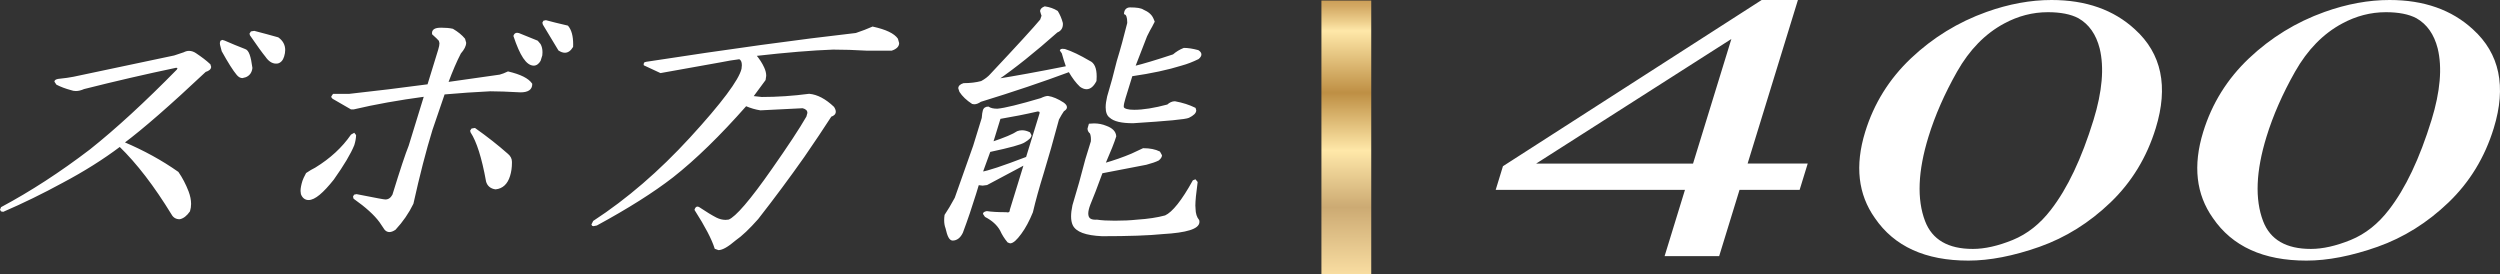
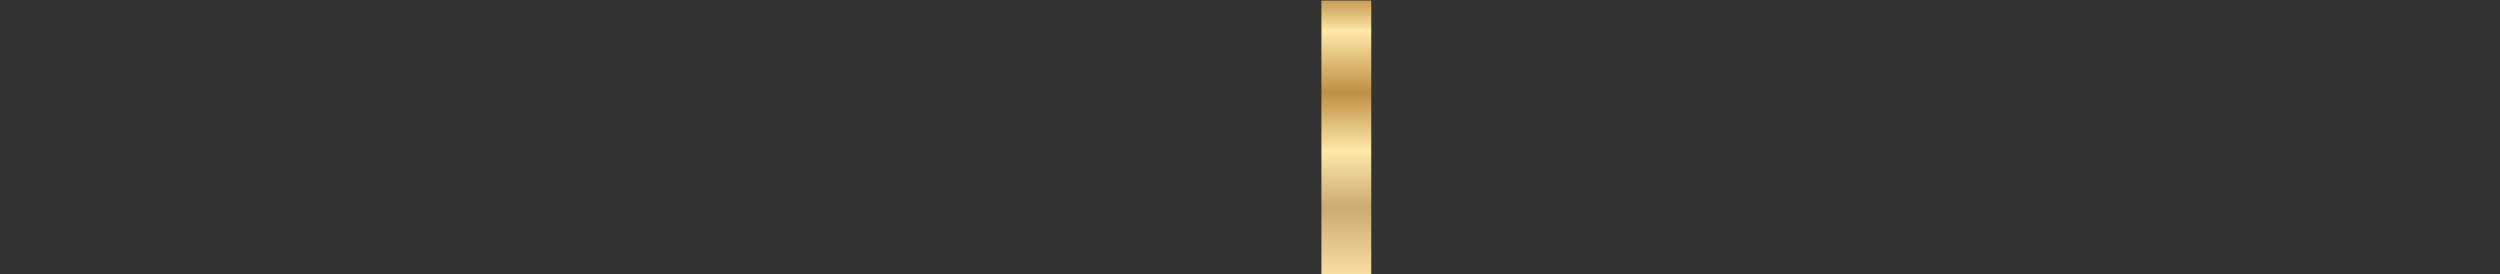
<svg xmlns="http://www.w3.org/2000/svg" id="_レイヤー_1" data-name="レイヤー 1" version="1.1" viewBox="0 0 139.23 15.26">
  <rect x="0" y="0" width="139.23" height="15.26" fill="#333333" stroke="none" />
  <defs>
    <linearGradient id="_名称未設定グラデーション_32" data-name="名称未設定グラデーション 32" x1="-1011.126" y1="1988.005" x2="-1010.126" y2="1988.005" gradientTransform="translate(38930.186 19761.588) rotate(90) scale(19.545)" gradientUnits="userSpaceOnUse">
      <stop offset="0" stop-color="#be8b43" />
      <stop offset=".015" stop-color="#be8b43" />
      <stop offset=".036" stop-color="#c3934b" />
      <stop offset=".07" stop-color="#d3a964" />
      <stop offset=".112" stop-color="#eccd8b" />
      <stop offset=".14" stop-color="#ffe8a9" />
      <stop offset=".317" stop-color="#be8f44" />
      <stop offset=".482" stop-color="#ffe8a9" />
      <stop offset=".643" stop-color="#ccaa73" />
      <stop offset=".849" stop-color="#fce1a5" />
      <stop offset="1" stop-color="#bf9b46" />
    </linearGradient>
  </defs>
  <rect x="73.593" y=".03" width="2.774" height="15.23" fill="url(#_名称未設定グラデーション_32)" stroke-width="0" />
-   <path d="M10.907,3.013c.301.2.559.397.771.595.088.158.004.278-.246.355-1.981,1.863-3.503,3.189-4.564,3.981,1.125.476,2.136,1.032,3.033,1.665.22.316.405.674.558,1.068.149.397.177.753.078,1.071-.164.236-.342.376-.535.415-.183,0-.318-.079-.406-.238-.968-1.584-1.941-2.851-2.922-3.802-.946.712-2.016,1.386-3.211,2.019-1.092.595-2.187,1.13-3.289,1.606-.136,0-.163-.061-.08-.179,1.631-.871,3.277-1.94,4.94-3.209,1.444-1.148,3.059-2.632,4.849-4.455.079-.118.054-.178-.082-.178-1.702.357-3.415.753-5.139,1.188-.264.119-.497.139-.699.059-.296-.078-.56-.178-.795-.297-.147-.119-.123-.197.072-.237.376-.04.661-.079.854-.12l5.616-1.187c.252-.079.429-.139.533-.178.218-.119.439-.099.664.058M13.64,2.776c.167.04.292.377.37,1.011-.029.237-.147.397-.352.474-.16.081-.308.04-.439-.119-.201-.237-.476-.673-.827-1.306l-.094-.356c-.032-.199.034-.258.19-.179.361.159.744.317,1.152.475M15.779,3.133c-.061.198-.166.317-.315.356-.24.039-.453-.079-.642-.356-.165-.198-.452-.594-.86-1.188-.056-.12.01-.179.191-.179.463.119.905.237,1.323.356.335.238.436.576.303,1.011M19.784,7.528c-.003.16-.036.339-.096.536-.191.475-.569,1.109-1.129,1.901-.596.753-1.052,1.128-1.37,1.128-.181,0-.311-.098-.387-.298-.042-.157-.013-.395.085-.712.024-.079.088-.216.195-.416.173-.119.34-.216.501-.296.84-.515,1.505-1.13,1.997-1.843.129-.119.197-.119.204,0M24.543,1.588c.275,0,.494.02.664.06.269.158.488.335.653.534.121.198.041.456-.236.773-.227.436-.465.99-.715,1.662l2.922-.415c.146-.039.303-.099.464-.178.679.16,1.112.376,1.299.653.004.277-.197.416-.606.416-.715-.039-1.277-.059-1.686-.059-.83.039-1.69.099-2.576.177l-.691,2.021c-.355,1.149-.705,2.515-1.057,4.098-.25.516-.578.992-.982,1.427-.232.157-.414.157-.546,0l-.281-.417c-.288-.395-.768-.831-1.44-1.306-.055-.118-.013-.178.123-.178l1.224.237c.214.04.343.06.389.06.181,0,.326-.1.433-.297.427-1.386.729-2.297.908-2.733l.859-2.792c-1.469.197-2.792.435-3.969.712h-.137l-.925-.535c-.158-.077-.181-.156-.063-.236h.887c1.456-.159,2.92-.337,4.391-.535l.603-1.961c.085-.276.094-.455.028-.534-.067-.08-.19-.197-.368-.357-.031-.198.114-.297.431-.297M28.252,8.598c.144.12.214.258.212.416.006.277-.028.534-.102.772-.134.437-.389.674-.763.712-.261-.038-.424-.177-.486-.415-.236-1.306-.524-2.216-.865-2.734-.054-.117.009-.176.192-.176.671.474,1.275.95,1.812,1.425M29.915,2.301l.151.179c.088.158.116.356.089.593l-.092.297c-.094.158-.208.238-.344.238-.366,0-.723-.535-1.076-1.605.036-.118.118-.157.242-.118l1.03.416ZM31.603,1.469c.2.237.288.614.268,1.129-.19.317-.435.376-.736.178l-.859-1.426c-.055-.119-.014-.179.125-.179.291.081.694.179,1.202.298M48.601,1.528c.723.159,1.179.378,1.366.654.142.278.035.475-.318.594h-1.364c-.67-.04-1.301-.06-1.89-.06-1.149.041-2.595.159-4.336.357.199.237.353.475.46.714.108.237.134.455.073.653-.235.317-.468.633-.702.951l.528.058c.862,0,1.745-.058,2.646-.177.441.038.891.277,1.348.712.154.239.104.397-.146.475-.435.675-.939,1.427-1.512,2.259-.809,1.149-1.662,2.297-2.559,3.445-.492.555-.907.95-1.253,1.188-.555.475-.923.634-1.1.475-.161-.515-.532-1.228-1.115-2.139.036-.118.092-.157.172-.118.414.277.741.474.976.594.237.118.473.159.714.118.412-.157,1.228-1.108,2.446-2.851.889-1.268,1.529-2.237,1.916-2.911.132-.277.05-.456-.244-.535-.875.041-1.66.079-2.354.118-.261-.039-.532-.118-.812-.238-1.468,1.664-2.83,2.992-4.089,3.981-1.072.832-2.485,1.724-4.231,2.674-.252.079-.303.02-.149-.179,1.877-1.225,3.669-2.77,5.379-4.633,1.779-1.941,2.742-3.227,2.891-3.862.053-.317-.001-.514-.158-.593-.331.04-.689.099-1.076.178l-3.32.594-.893-.416c-.023-.08.012-.119.104-.119,4.627-.713,8.518-1.247,11.675-1.604.353-.119.662-.237.927-.357M59.217,6.161c-.083.119-.178.278-.284.476-.308,1.149-.588,2.139-.843,2.971-.257.831-.462,1.564-.609,2.197-.194.475-.405.872-.639,1.189-.315.434-.546.594-.691.474-.168-.199-.305-.415-.412-.653-.177-.315-.462-.573-.854-.773-.147-.118-.123-.197.072-.237.261.04.617.06,1.073.06.169.04.255-.02.259-.179.256-.831.518-1.683.787-2.554-.817.437-1.523.812-2.12,1.129-.15.039-.309.039-.478,0-.061.198-.115.376-.163.533-.221.714-.462,1.427-.728,2.139-.13.277-.308.417-.537.417-.135,0-.25-.219-.344-.653-.075-.197-.093-.436-.053-.714.163-.236.351-.554.566-.95.323-.91.669-1.881,1.03-2.911l.476-1.544c.015-.198.036-.337.061-.417.035-.119.121-.178.258-.178.113.079.282.118.509.118.421-.039,1.233-.238,2.433-.594.16-.077.285-.117.378-.117.26.04.54.158.844.356.225.158.227.296.009.415M58.87.638c.121.198.213.415.277.653.019.237-.078.396-.283.475-1.251,1.109-2.365,2-3.346,2.674,1.005-.159,2.305-.395,3.903-.713-.097-.277-.178-.535-.241-.772-.179-.158-.137-.219.123-.179.373.119.829.337,1.367.654.282.118.4.475.353,1.069-.226.436-.505.535-.842.297-.211-.197-.423-.476-.629-.833-1.49.556-3.137,1.11-4.943,1.665-.172.119-.322.158-.445.119-.305-.198-.532-.416-.687-.654-.121-.197-.056-.336.198-.416.362,0,.691-.038.989-.119.218-.118.399-.257.538-.416,1.488-1.583,2.411-2.593,2.773-3.029.093-.158.107-.277.041-.357-.088-.157-.029-.276.178-.356.261.039.484.118.676.238M55.68,6.578l-.42,1.365c.708-.237,1.179-.435,1.41-.595.205-.077.427-.058.664.06.143.119.049.279-.284.477-.172.117-.819.296-1.936.534l-.434,1.189c.328-.039,1.164-.318,2.505-.832l.75-2.436c.036-.118-.014-.179-.15-.179-.685.159-1.388.297-2.105.417M60.682,6.935c.332-.039.637,0,.921.119.326.119.498.295.516.534-.097.317-.302.832-.613,1.545.549-.157,1.059-.336,1.53-.535.16-.078.371-.178.635-.297.364,0,.665.059.901.179.145.118.125.258-.06.415-.16.081-.389.158-.685.238-.824.158-1.645.318-2.466.476-.29.791-.517,1.386-.685,1.781-.24.634-.105.932.407.891.262.041.595.059,1.005.059.453,0,.868-.018,1.247-.059.6-.038,1.127-.118,1.572-.238.424-.197.945-.851,1.558-1.96.114-.079.177-.059.187.059-.109.794-.148,1.288-.117,1.485.005.279.074.497.207.654.106.397-.558.633-1.992.714-.751.078-1.877.118-3.377.118-.898-.04-1.427-.237-1.59-.594-.109-.238-.114-.594-.011-1.069.255-.832.494-1.683.717-2.555.109-.356.213-.693.311-1.009.015-.198-.005-.358-.057-.477-.147-.118-.166-.275-.061-.474M64.198,1.052c.1.118.084.238-.043.356-.093.159-.202.357-.317.594-.219.556-.439,1.13-.669,1.724.492-.119,1.218-.336,2.18-.654.185-.158.379-.276.588-.357.226,0,.485.041.78.12.189.119.194.257.007.416-.32.158-.629.276-.926.356-.757.237-1.68.437-2.774.594-.062.198-.19.614-.385,1.247-.086.279-.116.456-.096.535.055.118.264.178.627.178.5,0,1.122-.099,1.865-.298.127-.117.26-.177.395-.177.431.079.802.199,1.117.356.089.159-.028.317-.35.476-.161.08-1.192.177-3.091.297-.637,0-1.06-.099-1.272-.297-.225-.159-.269-.535-.129-1.128.193-.634.371-1.288.534-1.961.207-.673.402-1.385.589-2.139.007-.317-.051-.495-.177-.535.015-.197.115-.297.297-.297.364,0,.602.04.713.118.28.12.46.278.537.476M10.907,3.013l.026-.039c.302.201.562.399.777.6l.006.005.003.006.04.137c-.002.137-.123.228-.313.286l-.014-.045.032.034c-1.982,1.864-3.504,3.19-4.568,3.984l-.028-.038.018-.043c1.128.477,2.142,1.035,3.042,1.67l.007.005.005.007c.222.32.409.681.563,1.078.092.245.139.477.139.695,0,.141-.02.277-.06.407l-.002.007-.004.006c-.167.241-.355.392-.564.434h-.005s-.005,0-.005,0c-.197.002-.354-.09-.447-.262l.041-.023-.04.025c-.967-1.582-1.938-2.846-2.915-3.793l.033-.034.028.038c-.948.714-2.02,1.389-3.217,2.023-1.093.595-2.189,1.131-3.292,1.608l-.009.004h-.01l-.118-.023-.056-.094.056-.136.006-.009.01-.005c1.628-.87,3.272-1.937,4.934-3.205l.029.037-.029-.037c1.442-1.146,3.056-2.629,4.845-4.451l.033.033-.039-.026.037-.082-.007-.011-.072-.012v-.047l.01.046c-1.701.357-3.414.753-5.137,1.188l-.011-.046.019.043c-.163.073-.316.111-.46.111-.096,0-.189-.017-.275-.051l.017-.044-.012.046c-.299-.079-.566-.18-.804-.301l-.005-.002-.004-.003-.112-.168c.007-.093.092-.128.204-.152h.002s.002,0,.002,0c.375-.04.659-.079.849-.119l5.616-1.187.01.046-.014-.045c.251-.079.428-.139.531-.177l.017.044-.022-.041c.099-.054.202-.082.305-.082.137,0,.274.049.408.143l-.027.039.026-.039-.026.039-.027.039c-.123-.085-.24-.126-.354-.126l-.26.071-.003.002h-.003c-.105.041-.283.101-.535.18h-.002s-5.618,1.188-5.618,1.188c-.196.042-.482.081-.859.121l-.005-.047.01.046-.109.037-.02.023.077.094-.03.036.021-.042c.232.117.493.216.786.293h.003s.003.002.003.002l.241.045c.127,0,.268-.034.422-.103l.004-.002h.004c1.725-.436,3.438-.832,5.141-1.189h.005s.005,0,.005,0l.118.023.056.093-.053.134-.002.004-.003.003c-1.791,1.824-3.407,3.309-4.853,4.459h0c-1.665,1.271-3.313,2.341-4.946,3.214l-.022-.042.038.027-.038.082.007.011.073.012v.047l-.019-.043c1.101-.475,2.194-1.01,3.285-1.604,1.194-.632,2.261-1.305,3.205-2.015l.032-.024.029.028c.985.955,1.96,2.225,2.929,3.811h0s0,.002,0,.002c.083.146.196.212.365.214v.047l-.009-.046c.176-.036.345-.165.506-.396l.039.027-.045-.014c.038-.12.056-.247.056-.379,0-.204-.044-.425-.133-.661-.152-.391-.335-.745-.553-1.058l.039-.027-.027.038c-.894-.631-1.902-1.185-3.024-1.66l-.075-.032.066-.049c1.058-.79,2.58-2.115,4.56-3.978l.008-.007.01-.003c.182-.056.249-.128.247-.196l-.028-.091.041-.023-.032.034c-.21-.196-.466-.391-.765-.59h0s.027-.039.027-.039ZM13.64,2.776l.011-.046c.217.066.321.415.406,1.051v.006s0,.006,0,.006c-.029.25-.161.431-.382.512l-.017-.044.021.042-.177.046c-.119,0-.227-.064-.319-.177-.205-.242-.48-.679-.832-1.313l-.003-.005-.095-.362v-.002s0-.002,0-.002l-.009-.094.03-.121.104-.052.133.039-.021.042.019-.043c.36.159.742.316,1.15.474l-.017.044.011-.046-.011.046-.017.044c-.408-.158-.792-.317-1.154-.476h0s-.001,0-.001,0l-.09-.029-.04.079.007.079-.046.007.045-.012.094.356-.045.012.041-.023c.35.632.625,1.067.822,1.298.083.1.164.143.247.143l.135-.036h.002s.002-.002.002-.002c.189-.073.293-.211.322-.436l.047.006-.047.006c-.072-.632-.217-.957-.334-.971h-.003s-.003-.002-.003-.002l.017-.044ZM15.779,3.133l.045.014c-.062.207-.18.344-.348.388h-.002s-.002,0-.002,0l-.096.008c-.225,0-.423-.134-.593-.384l.039-.026-.036.03c-.167-.201-.454-.597-.863-1.192l-.002-.003-.002-.004-.024-.093.079-.121.178-.031h.012c.463.121.906.239,1.324.358l.008.002.007.005c.25.176.381.416.38.702,0,.113-.02.234-.059.361l-.045-.014-.045-.014c.037-.12.055-.231.055-.334,0-.257-.11-.461-.34-.625l.027-.038-.013.045c-.417-.119-.859-.237-1.322-.356l.012-.046v.047l-.136.021-.027.037.015.054-.042.02.039-.027c.407.593.695.989.857,1.185v.002s.003.002.003.002c.162.236.331.343.515.343l.081-.007.008.046-.012-.045c.13-.035.223-.135.282-.324l.045.014ZM19.784,7.528h.047c-.003.167-.037.35-.098.55v.002s-.001.002-.001.002c-.194.481-.573,1.117-1.135,1.911h0s0,.002,0,.002c-.601.754-1.053,1.141-1.407,1.146-.2.002-.353-.116-.431-.328v-.002s-.001-.002-.001-.002l-.02-.174c0-.151.036-.339.106-.564.026-.086.091-.223.198-.424l.005-.01.01-.006c.175-.12.344-.218.507-.299l.021.042-.025-.04c.835-.512,1.495-1.123,1.983-1.83l.003-.004.004-.004.18-.102.103.133v.002s0,.002,0,.002h-.047s-.047.002-.047.002l-.01-.045h0s-.116.076-.116.076l-.032-.035.039.027c-.496.719-1.166,1.338-2.011,1.856h-.002s-.002.002-.002.002c-.159.079-.324.175-.495.292l-.027-.039.042.022c-.107.199-.17.335-.192.407-.068.22-.102.4-.102.537l.017.149-.045.012.044-.017c.074.188.18.266.343.268.282.005.742-.359,1.333-1.11l.037.029-.038-.027c.559-.79.935-1.423,1.124-1.892l.044.018-.045-.014c.059-.194.091-.369.094-.523h.047s-.047.004-.047.004l.047-.003ZM24.543,1.588v-.047c.277,0,.499.02.675.061l.007.002.006.004c.272.16.496.34.665.545l.002.003.002.003.062.22c0,.183-.106.383-.302.608l-.035-.031.042.022c-.226.433-.463.986-.713,1.657l-.044-.016-.007-.047,2.922-.415.007.047-.012-.045c.143-.038.297-.097.455-.175l.015-.007.016.004c.683.162,1.126.377,1.327.672l.008.012v.023c.001.147-.058.269-.172.345-.114.076-.274.11-.481.11h-.003c-.714-.039-1.276-.059-1.683-.059v-.047l.002.047c-.829.039-1.689.099-2.574.177l-.004-.047.044.015-.691,2.021-.044-.015.045.014c-.354,1.147-.704,2.512-1.056,4.094v.005s-.004.005-.004.005c-.252.52-.583,1-.99,1.438l-.004.004-.004.003c-.121.081-.232.126-.337.126-.105,0-.199-.048-.271-.135l-.002-.002-.282-.419.039-.026-.038.028c-.283-.388-.76-.822-1.429-1.295l-.01-.007-.005-.011-.028-.107.059-.108.135-.03h.004l1.229.238c.212.04.344.06.38.059.162-.001.289-.085.392-.273l.041.022-.045-.014c.427-1.387.729-2.297.909-2.737l.043.018-.045-.014.859-2.792.045.014.006.047c-1.468.197-2.789.434-3.965.711h-.005s-.143.001-.143.001h-.013l-.936-.541.023-.041-.021.042c-.094-.047-.16-.096-.164-.177l.095-.14.012-.008h.901v.047l-.005-.047c1.455-.159,2.919-.337,4.39-.535l.006.047-.045-.014.603-1.961c.047-.152.07-.273.069-.359l-.032-.131c-.063-.076-.186-.193-.364-.352l-.012-.011-.002-.016-.005-.057c-.001-.096.048-.18.133-.226.085-.048.2-.068.349-.068v.094c-.287.004-.388.074-.388.2l.003.043-.046.007.031-.035c.179.161.302.278.373.362l.054.192c0,.101-.025.229-.073.386l-.612,1.99-.03.004c-1.471.198-2.936.376-4.392.535h-.003s-.889,0-.889,0v-.047l.026.039-.054.062.111.093h.002s.915.53.915.53h.125v.047l-.011-.046c1.179-.277,2.503-.516,3.973-.713l.073-.01-.881,2.864v.002c-.178.433-.48,1.344-.907,2.729v.004s-.004.004-.004.004c-.111.207-.274.323-.474.322-.056,0-.182-.021-.397-.061l-1.224-.237.009-.046v.047c-.093.005-.098.019-.1.044l.019.067-.042.02.027-.038c.674.477,1.158.915,1.451,1.317h0s.281.418.281.418l-.039.026.036-.03.2.101c.077,0,.173-.034.284-.11l.026.039-.034-.032c.401-.432.726-.904.974-1.416l.042.021-.046-.01c.352-1.584.702-2.951,1.058-4.102h0s.701-2.051.701-2.051l.031-.003c.886-.078,1.747-.138,2.578-.177h.002c.41,0,.973.02,1.689.059l-.003.047v-.047c.399-.006.556-.121.559-.361v-.007s.047,0,.047,0l-.039.026c-.173-.259-.596-.475-1.271-.634l.011-.046.021.042c-.163.08-.323.141-.472.181h-.003s-3.003.427-3.003.427l.028-.074c.25-.673.489-1.229.717-1.667l.003-.005.004-.004c.19-.217.28-.402.279-.546l-.048-.171.04-.025-.036.03c-.161-.194-.375-.368-.641-.524l.024-.041-.011.046c-.165-.039-.381-.059-.653-.059v-.047ZM28.252,8.598l.03-.036c.15.124.229.276.229.446v.006s0,.063,0,.063c0,.257-.035.498-.105.723-.135.448-.41.707-.803.745h-.006s-.006,0-.006,0c-.274-.038-.461-.195-.524-.45v-.002s0-.002,0-.002c-.235-1.303-.524-2.209-.858-2.716l-.002-.003v-.003s-.025-.091-.025-.091l.079-.12.179-.031h.015l.012.009c.672.475,1.278.952,1.816,1.428l-.031.035.03-.036-.03.036-.031.035c-.536-.474-1.138-.949-1.808-1.422l.027-.038v.047l-.137.021-.026.036.014.052-.043.02.039-.026c.347.529.635,1.443.872,2.751l-.046.008.045-.012c.06.221.2.342.447.38l-.007.047-.005-.047c.355-.038.59-.253.723-.679.067-.215.101-.446.101-.695v-.062s0-.007,0-.007c0-.141-.061-.261-.195-.374h0s0,0,0,0l.031-.035ZM29.915,2.301l.036-.03.151.179.003.004.002.004c.071.128.105.28.105.451l-.01.17v.005s-.094.301-.094.301l-.002.005-.003.005c-.097.166-.228.262-.384.261-.416-.011-.763-.567-1.121-1.637l-.005-.014.004-.014c.028-.101.105-.168.202-.166l.099.017h.002s1.042.422,1.042.422l.008.009-.036.03-.018.044-1.03-.416.018-.044-.014.045-.071-.012-.112.099-.045-.014.045-.015c.348,1.07.716,1.583,1.031,1.573.116,0,.213-.065.303-.215l.041.024-.045-.014.092-.297.045.014-.047-.005.009-.16c0-.159-.031-.294-.093-.405l.041-.023-.036.03-.151-.179.036-.03-.018.044.018-.044ZM31.603,1.469l.036-.03c.192.228.281.57.282,1.02l-.003.141v.012s-.007.01-.007.01c-.12.202-.273.316-.453.315-.112,0-.228-.043-.349-.122l-.009-.006-.866-1.437v-.002s-.029-.107-.029-.107l.059-.109.136-.03h.006l.006.002c.29.081.692.179,1.2.297l.015.004.01.012-.036.03-.011.046c-.508-.119-.912-.217-1.204-.298l.013-.045v.047c-.095.005-.1.019-.102.045l.019.068-.043.02.04-.024.859,1.426-.04.024.026-.039c.111.073.21.107.297.107.137,0,.259-.082.373-.27l.04.024-.047-.002.003-.138c0-.438-.089-.757-.26-.959l.036-.03-.011.046.011-.046ZM48.601,1.528l.01-.046c.728.161,1.193.378,1.395.673l.002.003v.002s.067.24.067.24c0,.194-.152.335-.411.42l-.007.002h-1.374c-.669-.04-1.299-.06-1.887-.06v-.047l.002.047c-1.147.041-2.593.159-4.333.357l-.005-.047.036-.03c.201.24.358.481.467.725.072.157.109.309.109.454l-.034.232-.002.008-.005.006c-.235.317-.468.633-.702.951l-.038-.028.005-.047.528.058-.005.047v-.047c.86,0,1.741-.058,2.64-.177h.005s.005,0,.005,0c.455.04.915.286,1.376.725l.004.004.003.005c.061.095.094.181.095.262,0,.137-.104.235-.267.283l-.014-.045.04.025c-.435.676-.94,1.428-1.513,2.26-.81,1.15-1.663,2.299-2.561,3.447h0s0,.002,0,.002c-.493.556-.91.954-1.261,1.195l-.027-.039.031.036c-.42.358-.731.543-.962.546l-.2-.072-.01-.009-.004-.012c-.158-.508-.528-1.219-1.11-2.128l-.012-.018.006-.021c.027-.093.077-.165.161-.166l.076.019h.003s.003.003.003.003c.413.276.739.473.971.591.171.085.34.128.511.128l.173-.015.008.046-.017-.044c.384-.141,1.211-1.093,2.424-2.834.889-1.267,1.528-2.236,1.914-2.907l.041.023-.042-.02.057-.208c-.002-.124-.076-.206-.27-.261l.012-.045.002.047c-.875.041-1.66.079-2.354.118h-.005s-.005,0-.005,0c-.266-.04-.541-.12-.824-.241l.019-.043.035.031c-1.469,1.666-2.833,2.995-4.095,3.987-1.075.834-2.49,1.728-4.238,2.678l-.004.002h-.004s-.181.037-.181.037l-.078-.02-.038-.074.097-.194.005-.006.007-.004c1.873-1.223,3.662-2.765,5.37-4.625,1.778-1.937,2.739-3.229,2.88-3.841l.046.011-.046-.008.019-.206c-.001-.186-.055-.287-.152-.337l.021-.042.006.047c-.329.04-.686.099-1.072.177h0s-3.335.597-3.335.597l-.906-.422-.02-.009-.006-.021-.009-.056.048-.096.11-.027v.047l-.007-.046c4.627-.713,8.519-1.247,11.677-1.604l.005.047-.015-.045c.352-.119.66-.236.923-.355l.014-.006.015.003-.01.046.019.043c-.267.121-.577.239-.931.359l-.005.002h-.005c-3.156.358-7.046.891-11.673,1.604h-.003s-.004,0-.004,0l-.064.029.005.03-.045.013.02-.043.879.41,3.305-.591.008.046-.009-.046c.388-.079.747-.139,1.08-.179l.014-.002.013.006c.138.07.205.22.204.421l-.02.222h0s0,.003,0,.003c-.157.658-1.122,1.938-2.902,3.883-1.712,1.866-3.507,3.413-5.388,4.641l-.026-.039.037.029-.077.137h-.006l.002-.003.003.003h-.006l.002-.003.025.004.153-.032.014.045-.022-.041c1.745-.949,3.156-1.84,4.225-2.67,1.256-.986,2.616-2.312,4.083-3.975l.022-.026.031.013c.277.119.544.196.8.235l-.007.047-.003-.047c.694-.039,1.479-.077,2.354-.118h.007s.007.002.007.002c.212.054.341.177.34.352l-.066.249h0s0,.003,0,.003c-.388.676-1.029,1.646-1.918,2.915-1.223,1.745-2.028,2.695-2.468,2.868l-.004.002h-.005s-.189.017-.189.017c-.187,0-.371-.047-.553-.138-.238-.122-.566-.319-.981-.597l.026-.039-.021.042-.035-.01-.071.099-.045-.014.04-.025c.584.913.957,1.628,1.12,2.15l-.045.014.031-.035.137.048c.178.003.489-.169.901-.523l.002-.002h.002c.341-.236.754-.629,1.244-1.182l.035.031-.037-.029c.897-1.147,1.749-2.295,2.558-3.443.573-.831,1.076-1.583,1.511-2.257l.009-.014.016-.005c.147-.048.199-.109.2-.193l-.08-.211.04-.026-.032.034c-.452-.431-.893-.663-1.32-.699l.004-.047.006.047c-.903.119-1.788.177-2.652.177h-.002l-.531-.058-.081-.009.048-.066c.234-.318.467-.634.702-.951l.038.028-.045-.014.03-.204c0-.129-.033-.267-.101-.416-.105-.234-.257-.469-.453-.703l-.056-.067.087-.01c1.742-.198,3.189-.316,4.34-.357h.002c.59,0,1.222.02,1.893.06l-.003.047v-.047h1.364v.047l-.015-.045c.246-.084.347-.194.347-.331l-.055-.197.042-.021-.039.026c-.172-.257-.619-.477-1.337-.634l.01-.046.019.043-.019-.043ZM59.217,6.161l.039.027c-.082.117-.176.274-.281.471l-.042-.022.045.012c-.308,1.149-.588,2.14-.844,2.973-.257.83-.461,1.562-.608,2.194v.004s-.002.003-.002.003c-.195.477-.407.878-.645,1.199-.252.342-.444.526-.624.532l-.135-.05-.003-.003-.003-.003c-.171-.202-.31-.422-.419-.664l.043-.019-.041.023c-.172-.306-.449-.557-.834-.754l-.004-.002-.004-.003-.113-.167c.006-.093.092-.128.204-.153l.008-.002h.008c.257.041.611.061,1.066.061h.011s.081.012.081.012c.086-.006.111-.03.12-.145v-.006s.002-.006.002-.006c.256-.831.518-1.683.787-2.554l.045.014.022.042c-.817.437-1.523.812-2.12,1.129l-.005.003h-.005s-.244.032-.244.032l-.257-.031.01-.046.045.014c-.061.198-.115.376-.163.533-.221.715-.462,1.429-.729,2.142v.002s-.001.002-.001.002c-.132.286-.329.445-.58.444-.191-.015-.291-.256-.39-.69l.046-.01-.044.017c-.052-.135-.077-.288-.077-.457,0-.089.007-.183.021-.281l.002-.011.006-.009c.161-.234.349-.551.563-.946l.041.022-.044-.016c.323-.91.669-1.881,1.03-2.911l.044.016-.045-.014.476-1.544.045.014-.047-.004c.015-.2.036-.34.063-.427.037-.137.153-.214.303-.211h.015l.012.009c.101.071.26.11.482.109v.047l-.004-.047c.413-.038,1.225-.237,2.424-.592l.013.045-.021-.042c.163-.078.292-.121.399-.122h.007c.269.042.554.163.863.364h.001c.117.084.189.167.19.264-.001.096-.073.17-.186.231l-.022-.041.039.027-.039-.027-.022-.041c.103-.056.138-.109.137-.149.002-.042-.04-.11-.151-.186l.027-.038-.026.039c-.3-.196-.574-.31-.825-.349l.007-.047v.047c-.08,0-.201.036-.358.112l-.003.002h-.003c-1.201.357-2.013.557-2.442.597h-.002s-.002,0-.002,0c-.232,0-.41-.039-.536-.126l.027-.039v.047c-.124.003-.18.044-.213.144-.023.074-.044.211-.059.407v.005s-.478,1.55-.478,1.55h0c-.361,1.031-.707,2.002-1.03,2.912v.003s-.003.003-.003.003c-.216.397-.404.716-.569.954l-.039-.027.046.007c-.013.094-.02.183-.02.267,0,.159.024.3.071.423v.003s.002.004.002.004c.088.434.22.63.298.616.208,0,.367-.122.495-.39l.042.02-.044-.016c.266-.711.506-1.423.727-2.136.048-.157.102-.335.163-.533l.013-.042.042.01.236.028.22-.028.012.045-.022-.042c.597-.317,1.303-.692,2.12-1.129l.101-.054-.034.109c-.269.871-.531,1.723-.787,2.554l-.045-.014h.047s-.056.174-.056.174l-.158.064-.102-.013.011-.046v.047c-.458,0-.815-.02-1.08-.06l.007-.047.01.046-.109.037-.02.023.077.094-.029.037.021-.042c.398.203.691.467.874.792v.002s.002.002.002.002c.105.234.24.446.405.642l-.036.03.03-.036.075.028c.105.006.305-.154.548-.493.231-.313.44-.707.634-1.179l.043.018-.046-.011c.147-.635.353-1.369.61-2.2.255-.831.535-1.821.843-2.969v-.005s.004-.005.004-.005c.107-.199.203-.36.287-.481l.006-.009.01-.005.022.041ZM58.87.638l.04-.025c.124.202.218.423.282.665v.004s.001.004.001.004l.002.061c.002.221-.112.386-.315.462l-.017-.044.031.035c-1.252,1.11-2.367,2.002-3.351,2.678l-.027-.039-.007-.046c1.004-.159,2.304-.395,3.901-.713l.009.046-.044.016c-.097-.278-.178-.537-.242-.775l.045-.012-.031.035-.125-.179.053-.078.096-.016.136.012h.004s.003.002.003.002c.378.121.836.34,1.376.658l-.024.04.018-.043c.269.113.393.416.392.873l-.01.243v.01s-.005.008-.005.008c-.149.288-.33.448-.548.449-.118,0-.239-.047-.363-.135l-.003-.002-.002-.002c-.216-.201-.43-.484-.638-.844l.041-.024.016.044c-1.491.556-3.139,1.111-4.946,1.666l-.014-.045.027.039c-.134.093-.259.142-.375.142l-.111-.017-.006-.002-.005-.004c-.309-.201-.542-.423-.7-.668h0s0,0,0,0l-.066-.198c0-.138.112-.233.29-.287l.007-.002h.007c.359,0,.684-.038.977-.117l.012.045-.022-.041c.214-.116.391-.251.525-.405h0s0-.001,0-.001c1.488-1.583,2.411-2.593,2.771-3.027l.036.03-.041-.024.075-.214-.03-.089-.002-.003-.002-.004-.045-.154c0-.122.096-.212.248-.269l.011-.004.012.002c.266.04.496.121.694.245l.009.006.006.009-.04.025-.025.04c-.186-.116-.402-.193-.658-.231l.007-.047.017.044c-.139.055-.188.116-.187.182l.033.108-.041.023.036-.03.052.149c0,.079-.032.165-.088.262l-.002.003-.002.003c-.364.438-1.286,1.448-2.775,3.031l-.034-.032.035.031c-.143.164-.329.306-.551.426l-.005.003h-.005c-.303.084-.636.122-1.001.122v-.047l.014.045c-.166.054-.224.12-.224.198l.052.149-.04.025.039-.026c.151.231.372.445.673.64l-.026.039.014-.045.083.012c.088,0,.197-.039.321-.125l.006-.004.007-.002c1.805-.555,3.452-1.109,4.941-1.664l.037-.014.02.034c.204.354.414.63.62.822l-.032.034.027-.038c.114.08.217.118.308.117.166,0,.321-.121.465-.398l.042.022-.047-.004.01-.235c0-.446-.119-.697-.334-.786h-.003s-.003-.003-.003-.003c-.536-.316-.99-.532-1.357-.65l.014-.045-.007.047-.122-.011-.058.007h0s-.01-.008-.01-.008h.013l-.003.007-.01-.007h.013l.018.032.075.077.011.009.004.014c.062.235.143.492.24.769l.018.051-.053.01c-1.598.318-2.899.554-3.905.713l-.034-.085c.979-.673,2.092-1.562,3.342-2.671l.006-.006.008-.003c.173-.069.253-.184.255-.374l-.002-.053.047-.004-.045.012c-.063-.234-.153-.447-.272-.641l.04-.025-.025.04.025-.04ZM55.68,6.578l.045.014-.42,1.365-.045-.014-.015-.045c.706-.236,1.176-.435,1.398-.589l.005-.003.005-.002c.087-.033.177-.049.27-.049.14,0,.284.038.432.111l.005.002.004.004.082.155c-.005.138-.137.256-.372.399l-.024-.04.026.039c-.191.128-.832.301-1.952.541l-.01-.046.044.016-.434,1.189-.044-.016-.006-.047c.315-.037,1.155-.316,2.494-.829l.017.044-.045-.014.75-2.436.009-.053c-.003-.044-.013-.059-.114-.066v-.047l.01.046c-.686.159-1.39.297-2.108.418l-.008-.046.045.014-.045-.014-.008-.046c.716-.12,1.418-.258,2.102-.417h.005s.005-.001.005-.001l.148.037.06.123-.013.08-.757,2.458-.021.008c-1.343.514-2.176.793-2.516.835l-.076.009.469-1.285.025-.005c1.114-.236,1.767-.42,1.919-.527h0s.001-.002.001-.002c.231-.134.331-.256.326-.318l-.048-.083.03-.036-.021.042c-.137-.068-.267-.101-.39-.101l-.236.043-.017-.044.027.039c-.24.166-.712.363-1.422.601l-.087.029.455-1.48.029-.005.008.046ZM60.682,6.935l-.006-.047.249-.015c.245,0,.477.045.696.137l-.018.043.016-.044c.333.12.527.312.547.575v.009s-.002.008-.002.008c-.098.321-.303.836-.615,1.55l-.043-.019-.013-.045c.547-.156,1.056-.335,1.525-.533l.018.043-.021-.042c.16-.078.372-.178.636-.298l.009-.004h.01c.369,0,.677.06.922.184l.005.002.004.003.113.204c0,.099-.064.191-.172.283l-.004.004-.005.003c-.165.084-.396.161-.694.241h-.001s-.002,0-.002,0c-.824.158-1.645.318-2.466.476l-.009-.046.044.016c-.29.791-.517,1.387-.686,1.783l-.043-.018.044.017c-.076.199-.112.364-.112.488.006.239.111.336.386.343l.085-.004h.006s.006,0,.006,0c.258.04.589.058.998.058.452,0,.865-.018,1.242-.059h.001s0,0,0,0c.598-.038,1.122-.117,1.563-.237l.012.045-.02-.043c.404-.185.927-.834,1.537-1.94l.005-.01.009-.006.139-.056.122.149v.005s0,.005,0,.005c-.085.617-.127,1.053-.127,1.304l.01.167v.003s0,.003,0,.003c.005.272.072.478.196.625l.007.008.003.01.012.092c-.003.211-.196.358-.534.464-.341.108-.844.179-1.513.217l-.003-.047.005.047c-.754.078-1.881.118-3.382.118h-.002c-.902-.042-1.449-.234-1.631-.621-.06-.132-.089-.293-.089-.485,0-.178.025-.382.075-.613v-.002s0-.002,0-.002c.255-.831.493-1.681.716-2.553h0s0-.002,0-.002c.109-.356.213-.693.311-1.009l.045.014-.047-.004.005-.12c0-.137-.021-.249-.058-.334l.043-.019-.03.037c-.094-.074-.146-.172-.145-.282l.072-.251.011-.022.024-.003.006.047.042.022-.061.207.11.208.009.007.004.01c.044.101.066.226.066.372l-.005.127v.005s-.002.005-.002.005c-.098.316-.202.653-.311,1.009l-.045-.014.046.012c-.223.873-.463,1.724-.718,2.557l-.045-.014.046.01c-.049.226-.073.424-.073.593,0,.182.028.331.081.446.145.326.655.528,1.55.567l-.002.047v-.047c1.499,0,2.624-.04,3.372-.118h.001s0,0,0,0c.665-.037,1.164-.109,1.49-.212.331-.104.471-.237.468-.375l-.009-.068.045-.012-.036.03c-.142-.168-.213-.398-.218-.684h.047s-.046.006-.046.006l-.011-.182c0-.261.043-.698.128-1.317l.047.006-.047.004-.028-.063-.085.039-.027-.039.041.023c-.616,1.112-1.135,1.771-1.579,1.98l-.004.002h-.004c-.449.122-.979.203-1.581.241l-.003-.047.005.047c-.381.041-.798.059-1.252.059-.411,0-.746-.018-1.012-.06l.007-.046.004.047-.093.004c-.151,0-.272-.034-.356-.11-.085-.076-.124-.189-.124-.327,0-.143.04-.316.118-.522h0s0-.002,0-.002c.167-.393.394-.988.684-1.779l.009-.025.026-.005c.821-.158,1.642-.318,2.466-.476l.009.046-.012-.045c.295-.08.521-.156.676-.234l.021.042-.031-.036c.1-.084.14-.157.139-.211l-.078-.131.03-.036-.021.042c-.227-.115-.521-.174-.88-.174v-.047l.019.043c-.263.119-.474.219-.634.296h0s-.001.001-.001.001c-.473.2-.985.379-1.535.537l-.096.027.04-.091c.311-.712.515-1.227.611-1.54l.045.014-.047.004c-.017-.215-.167-.375-.485-.493h0s0,0,0,0c-.208-.087-.426-.13-.66-.13l-.238.014-.005-.047.042.022-.042-.022ZM64.198,1.052l.036-.03.076.185-.123.235-.032-.034.041.024c-.093.158-.201.355-.315.591l-.042-.021.044.017c-.219.556-.439,1.13-.669,1.724l-.044-.017-.011-.046c.49-.118,1.215-.335,2.176-.653l.015.045-.031-.036c.188-.161.387-.282.602-.365l.008-.003h.009c.231,0,.494.042.792.122l.007.002.006.004c.102.064.166.142.166.236,0,.091-.058.173-.154.255l-.005.004-.005.002c-.323.159-.634.278-.935.359l-.012-.045.014.045c-.76.238-1.686.438-2.781.596l-.007-.047.045.014c-.062.198-.19.614-.385,1.247-.069.221-.1.378-.1.463l.004.047-.045.012.042-.02c.031.082.225.154.584.151.494,0,1.113-.098,1.853-.296l.012.045-.032-.035c.133-.122.277-.19.427-.189h.009c.434.08.81.202,1.129.361l.013.006.007.013.035.126c-.004.16-.15.288-.405.415-.189.089-1.205.18-3.109.302h-.003c-.642,0-1.073-.097-1.304-.31l.032-.034-.027.038c-.157-.111-.229-.311-.229-.582,0-.168.027-.366.081-.595h0s0-.003,0-.003c.193-.633.371-1.286.533-1.958h0s0-.003,0-.003c.207-.672.401-1.383.588-2.136l.046.011h-.047s0-.05,0-.05c0-.283-.063-.419-.145-.44l-.036-.011.003-.037c.01-.212.142-.346.344-.34.368.001.609.037.74.127l-.027.038.019-.043c.286.123.479.288.562.502l-.044.017.036-.03-.036.03-.044.017c-.071-.182-.238-.333-.512-.45l-.005-.002-.004-.003c-.091-.067-.326-.111-.686-.109-.163.005-.23.071-.25.254l-.047-.004.014-.045c.156.055.209.241.21.53v.051s0,.005,0,.005v.005c-.188.755-.384,1.468-.591,2.141l-.045-.014.046.011c-.163.674-.342,1.329-.535,1.964l-.045-.014.046.011c-.053.224-.079.415-.079.573,0,.257.068.42.189.506l.003.002.002.002c.193.183.607.285,1.24.284v.047l-.003-.047c1.894-.118,2.94-.221,3.073-.292.25-.122.357-.242.353-.331l-.023-.08.041-.023-.021.042c-.31-.155-.677-.274-1.104-.352l.009-.046v.047c-.121,0-.242.053-.363.165l-.009.008-.011.003c-.746.2-1.371.3-1.877.3-.366-.003-.59-.052-.67-.205l-.002-.004v-.004s-.009-.07-.009-.07c0-.105.035-.264.104-.49.195-.633.323-1.049.385-1.247l.009-.028.03-.004c1.092-.157,2.013-.356,2.766-.592h0s0,0,0,0c.294-.079.6-.196.917-.353l.021.042-.031-.036.121-.184c0-.047-.032-.099-.123-.156l.025-.04-.012.045c-.292-.078-.548-.118-.768-.118v-.047l.017.044c-.204.079-.393.194-.575.349l-.007.006-.009.003c-.963.318-1.689.536-2.184.655l-.087.021.032-.084c.23-.594.45-1.168.669-1.724v-.002s.001-.002.001-.002c.115-.238.225-.437.319-.597l.003-.006.005-.005.093-.167-.054-.125-.005-.006-.003-.007.044-.017Z" fill="#fff" stroke-width="0" />
-   <path d="M100.675,9.11l-.45,1.464h-3.347l-1.134,3.689h-3.039l1.134-3.689h-10.541l.404-1.318L98.111,0h2.019l-2.802,9.109h3.347ZM94.289,9.11l2.135-6.939-10.872,6.939h8.737ZM103.874,7.351c.488-1.589,1.34-2.957,2.558-4.109,1.217-1.149,2.614-2.008,4.199-2.576,1.244-.444,2.452-.666,3.623-.666,1.915,0,3.466.546,4.647,1.638,1.485,1.349,1.869,3.181,1.157,5.499-.499,1.626-1.338,3.003-2.518,4.136-1.178,1.132-2.497,1.955-3.952,2.471-1.457.514-2.778.77-3.965.77-2.391,0-4.126-.788-5.206-2.369-.938-1.322-1.12-2.921-.543-4.794M107.4,7.618c-.59,1.916-.652,3.484-.187,4.7.395,1.03,1.281,1.545,2.658,1.545.664,0,1.405-.167,2.221-.499.814-.333,1.523-.894,2.13-1.685.917-1.181,1.707-2.846,2.369-4.994.489-1.589.603-2.917.345-3.983-.2-.788-.596-1.352-1.188-1.689-.423-.223-.99-.334-1.702-.334-.84,0-1.648.209-2.424.627-1.062.568-1.939,1.465-2.632,2.689-.693,1.225-1.224,2.433-1.59,3.623M122.699,7.351c.488-1.589,1.34-2.957,2.558-4.109,1.217-1.149,2.614-2.008,4.199-2.576,1.244-.444,2.452-.666,3.623-.666,1.915,0,3.466.546,4.647,1.638,1.485,1.349,1.869,3.181,1.157,5.499-.499,1.626-1.338,3.003-2.518,4.136-1.178,1.132-2.497,1.955-3.952,2.471-1.457.514-2.777.77-3.965.77-2.391,0-4.126-.788-5.206-2.369-.938-1.322-1.12-2.921-.543-4.794M126.225,7.618c-.59,1.916-.652,3.484-.187,4.7.395,1.03,1.281,1.545,2.658,1.545.664,0,1.405-.167,2.221-.499.814-.333,1.523-.894,2.13-1.685.917-1.181,1.707-2.846,2.369-4.994.489-1.589.603-2.917.345-3.983-.2-.788-.596-1.352-1.188-1.689-.423-.223-.99-.334-1.702-.334-.84,0-1.648.209-2.424.627-1.062.568-1.939,1.465-2.632,2.689-.693,1.225-1.224,2.433-1.59,3.623" fill="#fff" stroke-width="0" />
</svg>